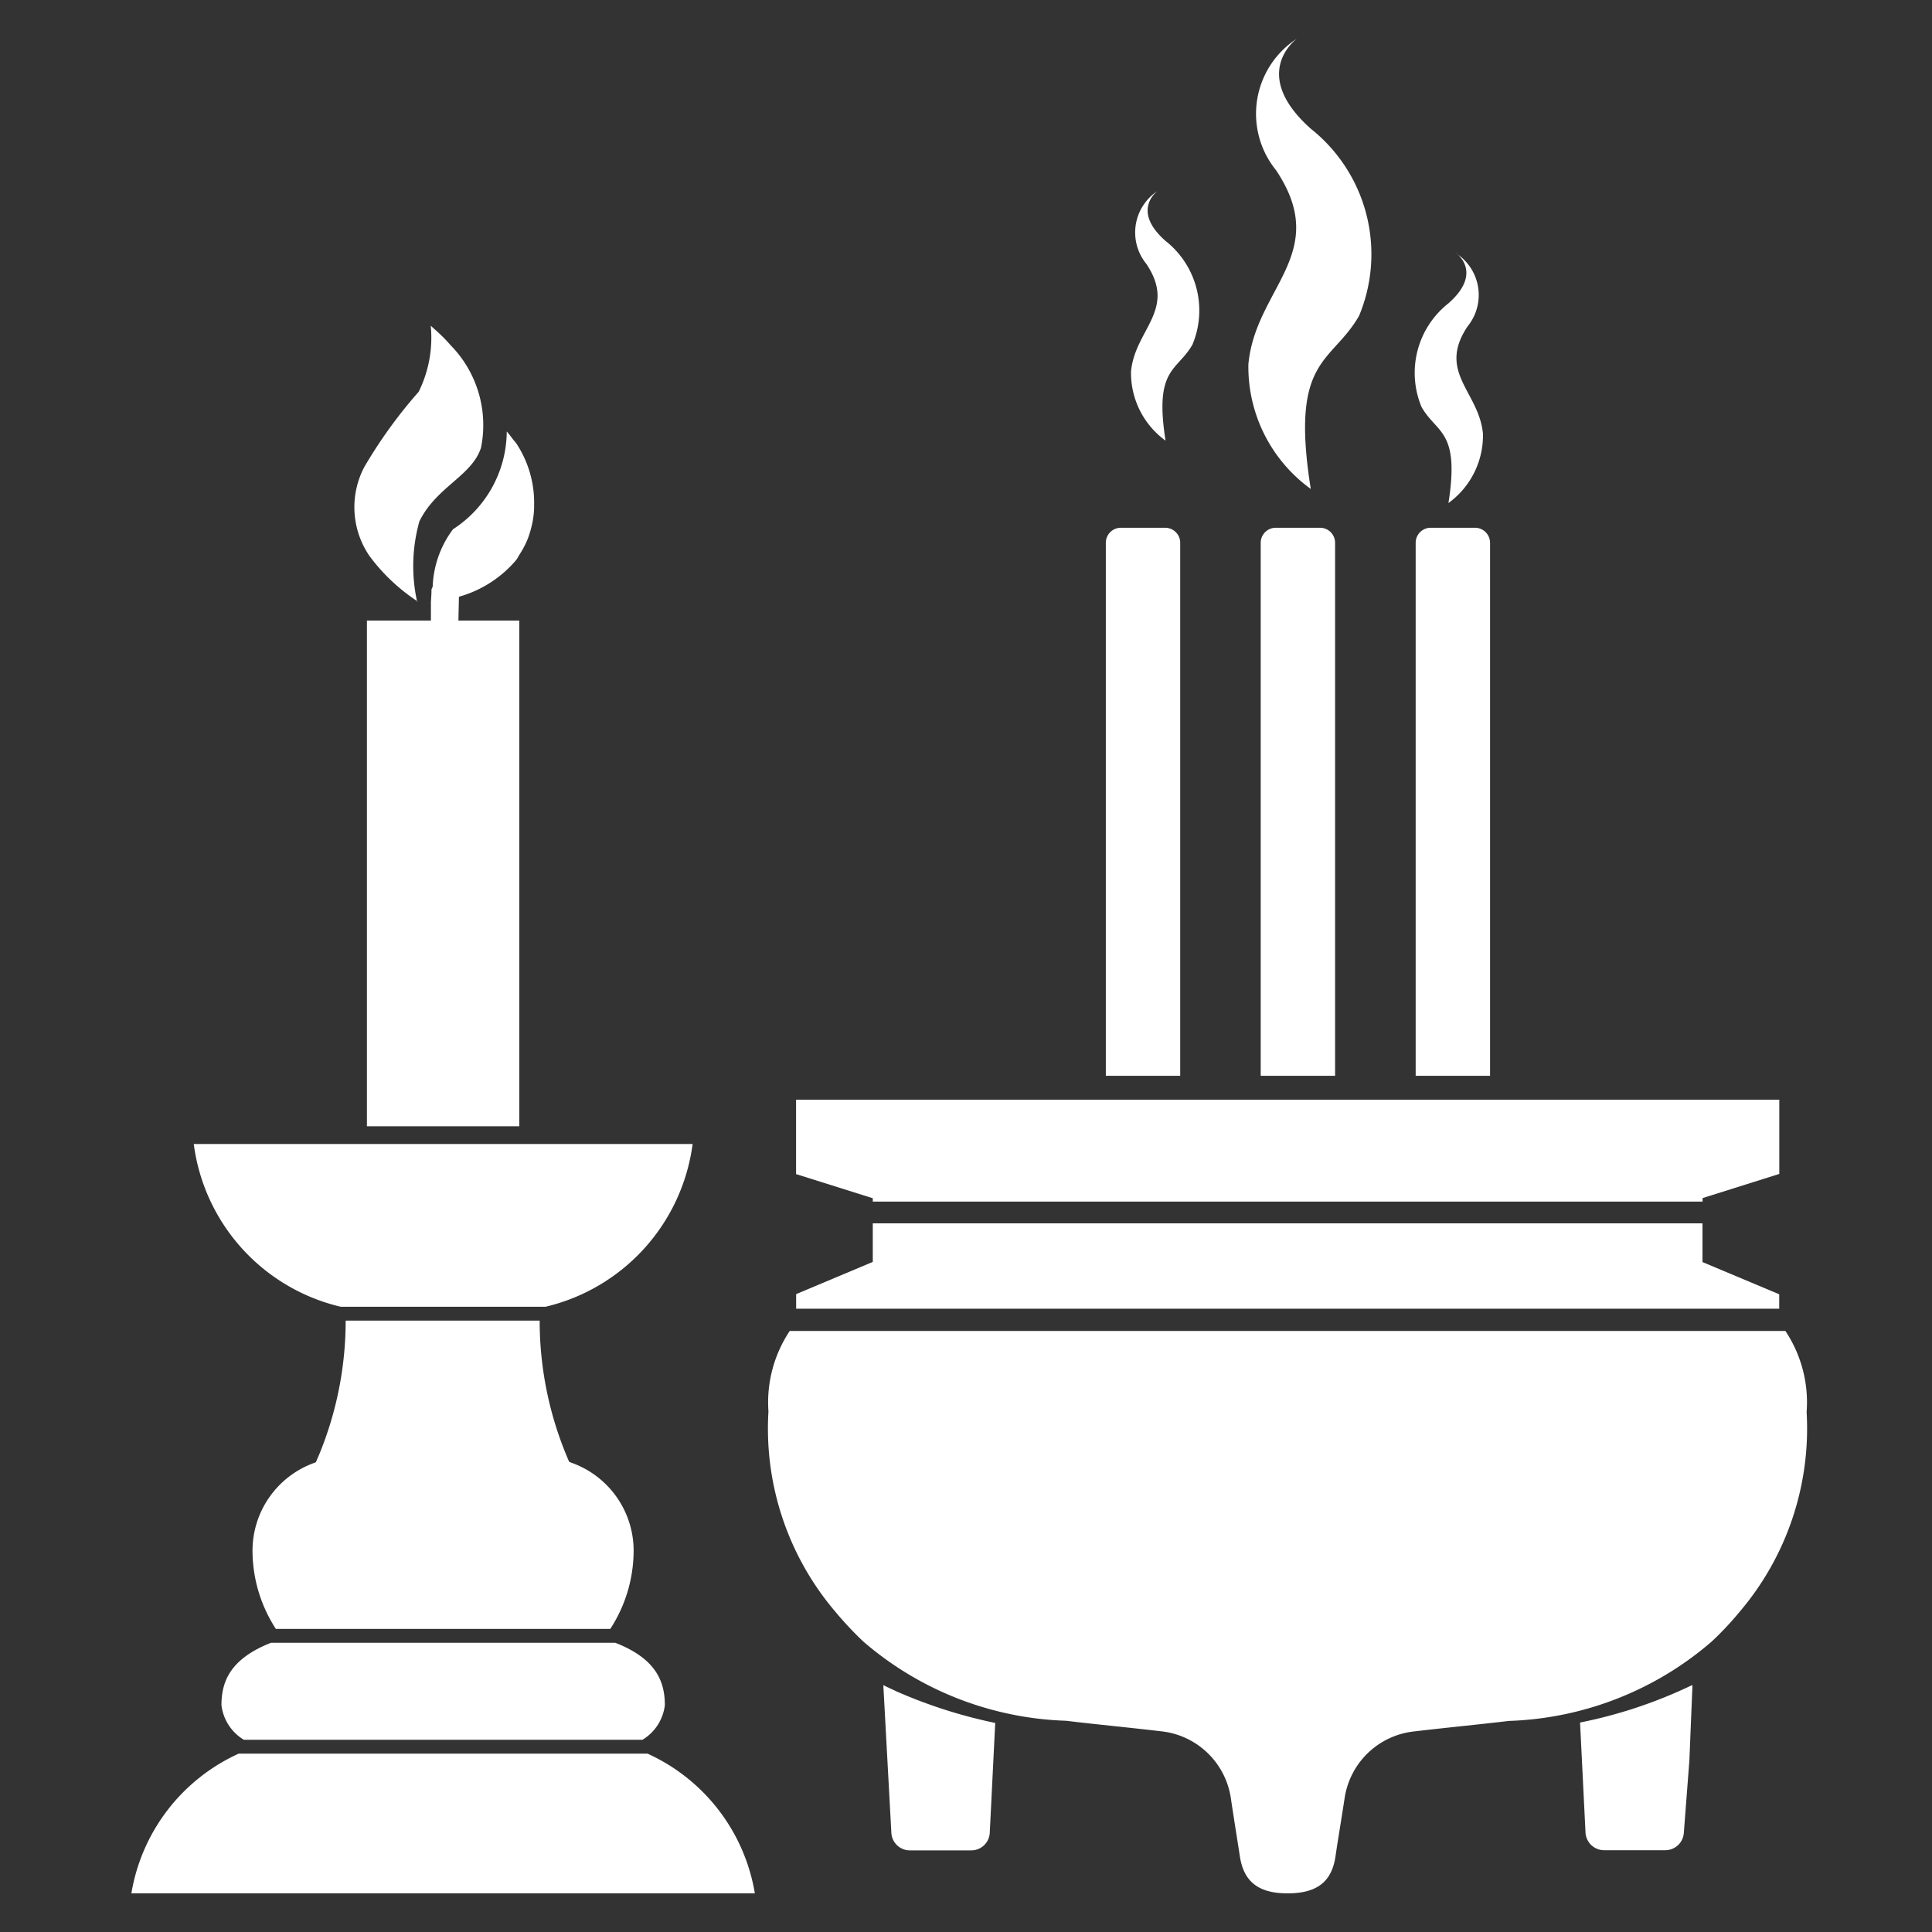
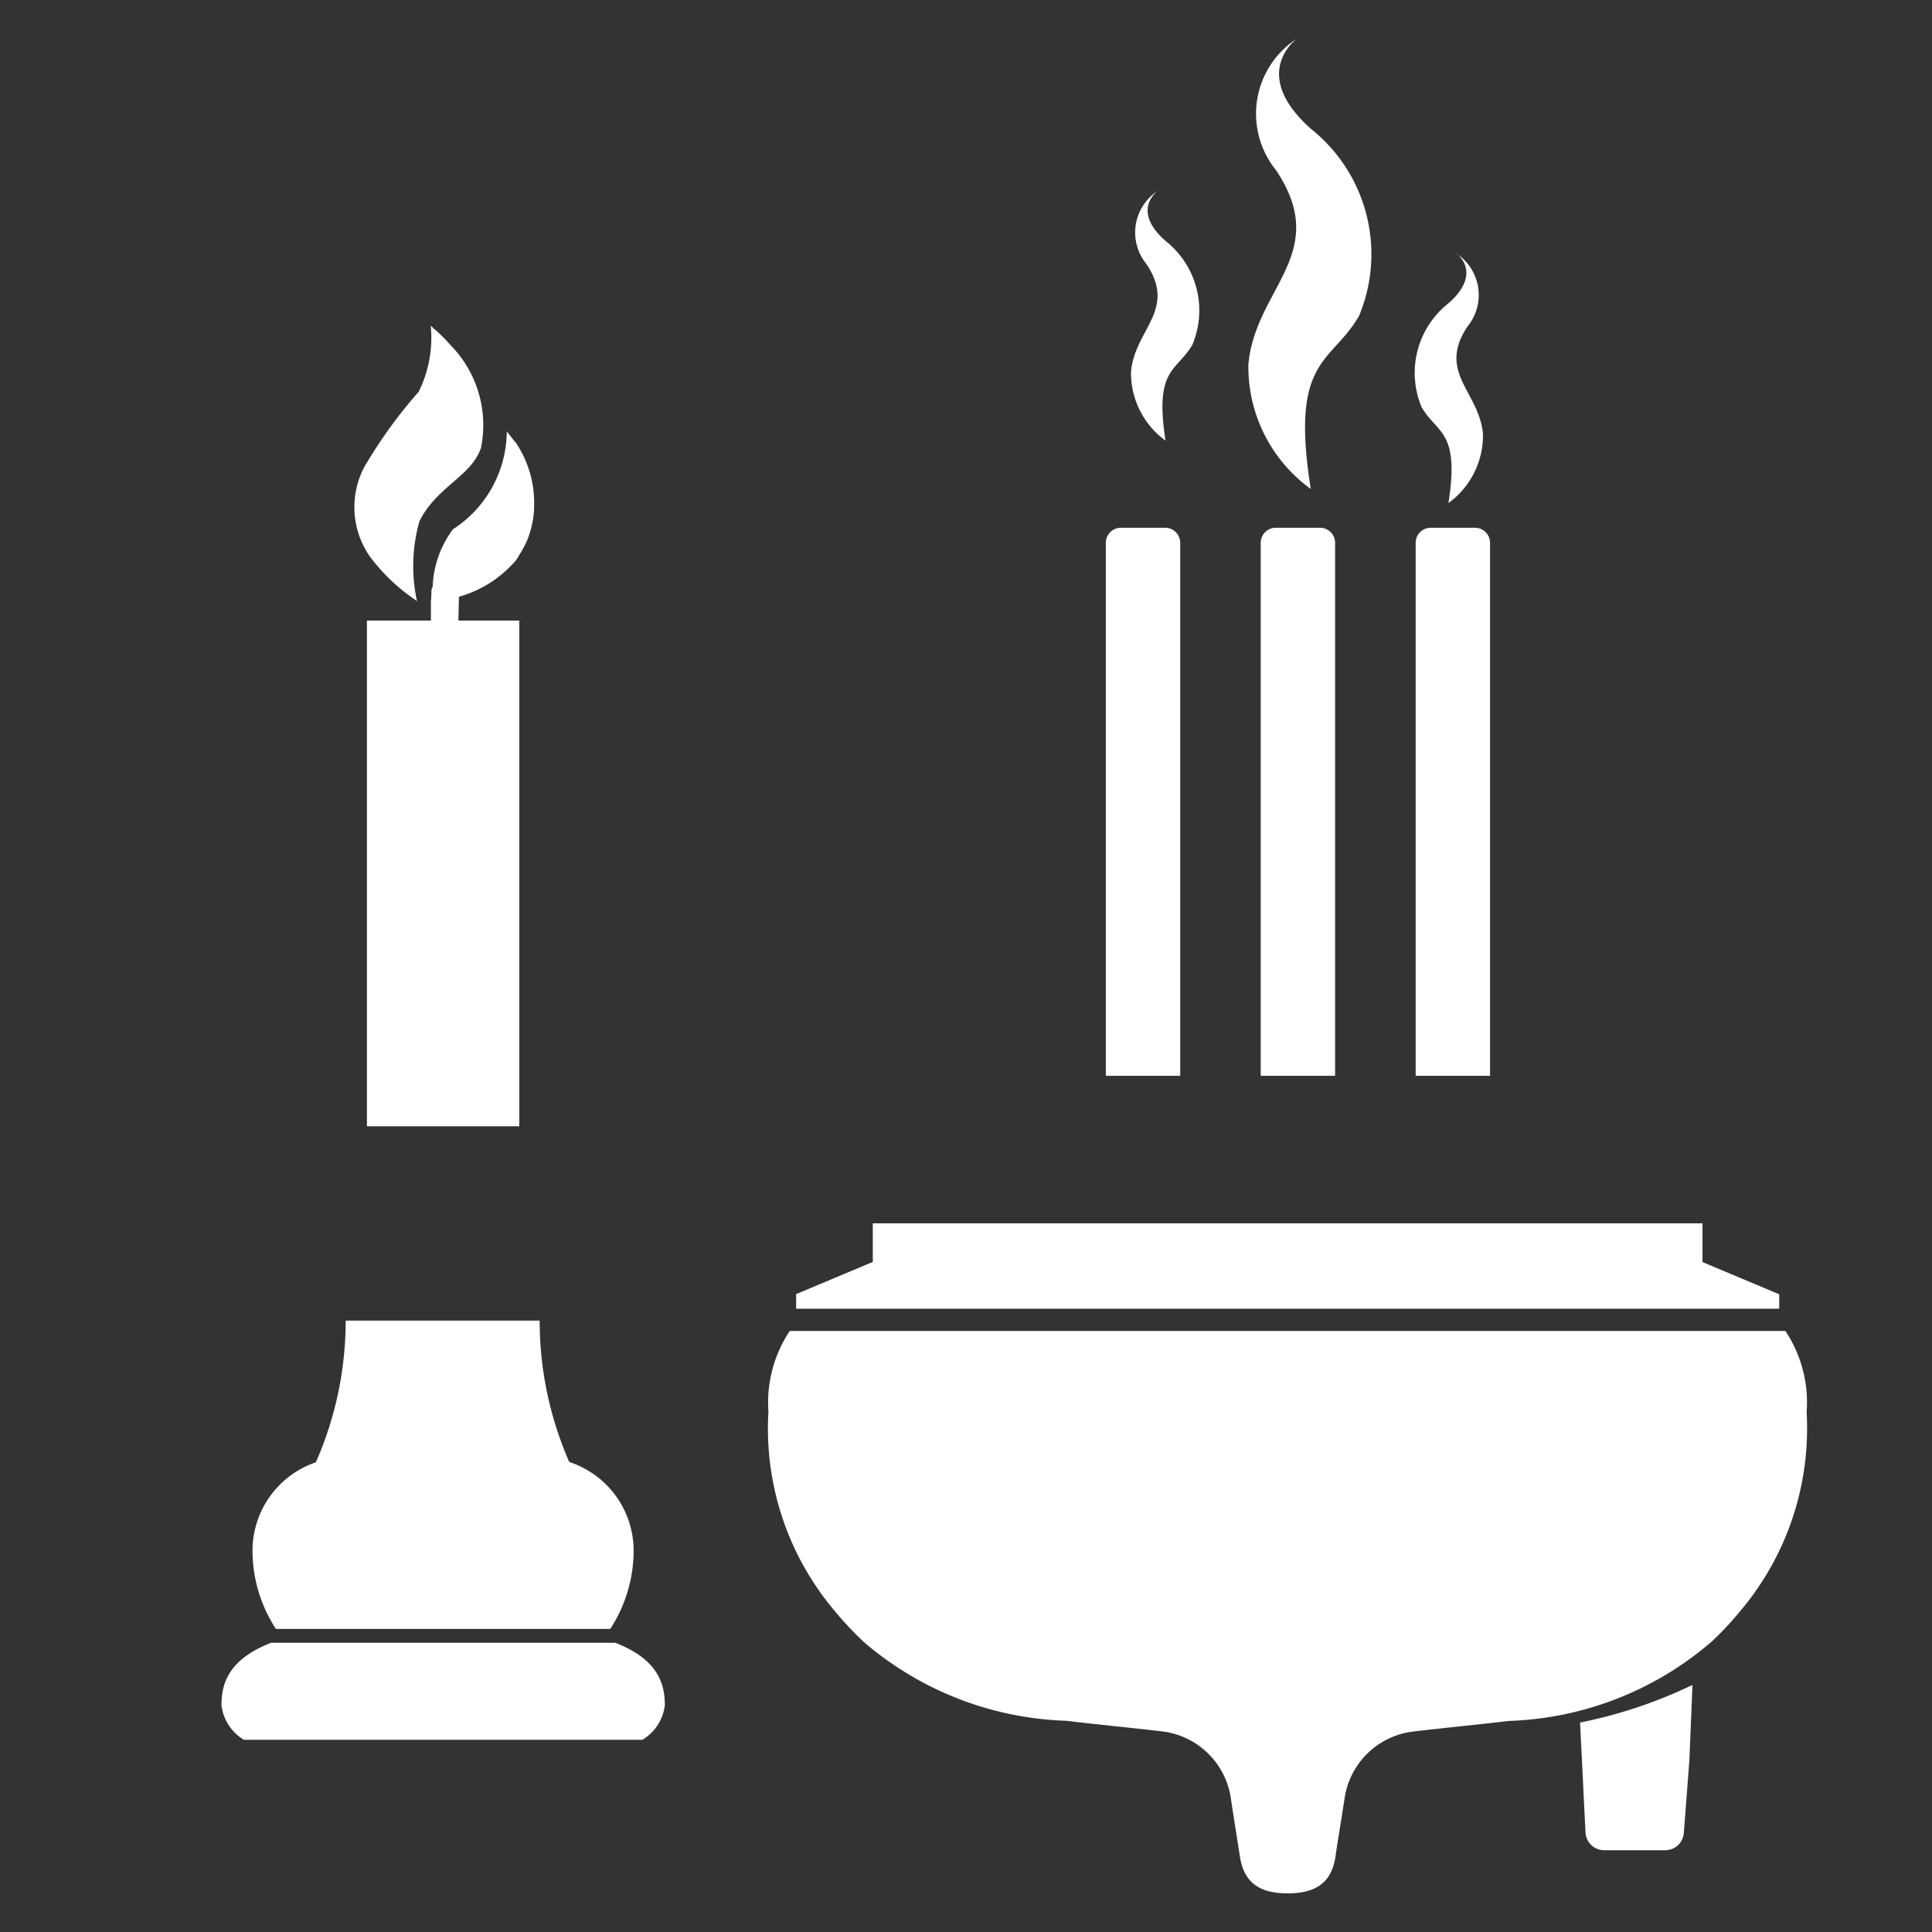
<svg xmlns="http://www.w3.org/2000/svg" width="24" height="24" viewBox="0 0 24 24">
  <rect x="0" y="0" width="24" height="24" fill="#333333" stroke="none" />
  <defs>
    <clipPath id="a">
      <rect width="20.817" height="23.04" fill="#fff" />
    </clipPath>
  </defs>
  <g transform="translate(-355 -44)">
    <rect width="24" height="24" transform="translate(355 44)" fill="none" />
    <g transform="translate(356.632 44.48)">
      <g clip-path="url(#a)">
        <path d="M32.951,44.937a2.052,2.052,0,0,1,.028-1c.212-.43.649-.561.765-.913a1.416,1.416,0,0,0-.376-1.273,1.96,1.96,0,0,0-.213-.211l-.035-.033v0h0v0l0,0a1.52,1.52,0,0,1-.15.821,5.926,5.926,0,0,0-.677.937,1.073,1.073,0,0,0,.064,1.1,2.33,2.33,0,0,0,.6.567" transform="translate(-29.401 -37.941)" fill="#fff" />
        <path d="M43.564,59.385V59.21l.011-.512h0a1.442,1.442,0,0,0,.711-.456c.017-.023.029-.048.044-.072l.025-.04A1.132,1.132,0,0,0,44.421,58c.008-.019.016-.038.022-.058a1.206,1.206,0,0,0,.036-.125c.005-.022.01-.044.014-.067a1.239,1.239,0,0,0,.016-.145c0-.013,0-.027,0-.04a1.337,1.337,0,0,0-.22-.77c-.012-.019-.028-.033-.041-.05-.026-.036-.052-.069-.079-.1v0l0,0a1.455,1.455,0,0,1-.667,1.214,1.26,1.26,0,0,0-.253.715.161.161,0,0,0-.015.035c0,.078-.007.137-.007.162v.62Z" transform="translate(-39.506 -51.765)" fill="#fff" />
        <path d="M21.943,188.883a1.786,1.786,0,0,0,.29-.947,1.16,1.16,0,0,0-.777-1.119l-.024-.011-.014-.032-.018-.043a4.371,4.371,0,0,1-.334-1.678h-2.41a4.368,4.368,0,0,1-.335,1.678l-.019.043-.016.038-.011.005a1.16,1.16,0,0,0-.776,1.119,1.786,1.786,0,0,0,.29.947Z" transform="translate(-15.994 -169.128)" fill="#fff" />
-         <path d="M6.411,247.553H1.334A2.325,2.325,0,0,0,0,249.289H7.745a2.325,2.325,0,0,0-1.334-1.736" transform="translate(0 -226.249)" fill="#fff" />
        <path d="M13,232.328a.582.582,0,0,0,.278.43H18.23a.582.582,0,0,0,.278-.43c0-.291-.107-.577-.616-.775H13.616c-.509.2-.616.484-.616.775" transform="translate(-11.881 -211.626)" fill="#fff" />
-         <path d="M10.826,161.575H13.37a2.4,2.4,0,0,0,1.827-2.022H9a2.394,2.394,0,0,0,1.826,2.022" transform="translate(-8.225 -145.822)" fill="#fff" />
        <path d="M96.91,171.008v.479l-.952.4v.181H108.17v-.179l-.953-.4v-.481Z" transform="translate(-87.7 -156.291)" fill="#fff" />
        <path d="M163.673,77.455c.1,0,.189,0,.283,0v-6.62a.187.187,0,0,0-.187-.188h-.549a.187.187,0,0,0-.188.187h0v6.621q.144,0,.284,0Z" transform="translate(-149.003 -64.571)" fill="#fff" />
        <path d="M141.311,77.455c.1,0,.189,0,.283,0v-6.62a.187.187,0,0,0-.187-.188h-.549a.187.187,0,0,0-.188.187h0v6.621q.144,0,.284,0Z" transform="translate(-128.565 -64.571)" fill="#fff" />
        <path d="M186.035,77.455c.1,0,.189,0,.283,0v-6.62a.187.187,0,0,0-.187-.188h-.549a.187.187,0,0,0-.188.187h0v6.621q.144,0,.284,0Z" transform="translate(-169.44 -64.571)" fill="#fff" />
-         <path d="M96.906,154.394h10.308v-.044l.953-.3v-.922H95.953v.924l.953.3Z" transform="translate(-87.696 -139.947)" fill="#fff" />
        <path d="M104.8,187.519h0a1.6,1.6,0,0,0-.264-1H92.167a1.6,1.6,0,0,0-.264,1,3.509,3.509,0,0,0,.834,2.491,4.219,4.219,0,0,0,.348.37,4.054,4.054,0,0,0,2.516.981c.358.044.75.08,1.182.131a.98.98,0,0,1,.863.824c.043.289.087.558.113.728.048.318.233.461.593.461s.548-.14.595-.459c.024-.169.07-.44.114-.728a.979.979,0,0,1,.858-.824c.433-.051.824-.088,1.182-.131a4.055,4.055,0,0,0,2.518-.985,3.871,3.871,0,0,0,.346-.368,3.512,3.512,0,0,0,.834-2.492" transform="translate(-83.989 -170.465)" fill="#fff" />
        <path d="M210.513,237.669a5.855,5.855,0,0,1-1.392.465l.068,1.371a.232.232,0,0,0,.23.215h.76a.231.231,0,0,0,.231-.214l.069-.9.038-.926h0Z" transform="translate(-191.125 -217.216)" fill="#fff" />
-         <path d="M108.546,237.665v0l-.008,0,.1,1.837a.23.23,0,0,0,.23.214h.762a.23.23,0,0,0,.23-.214l.068-1.369a6.16,6.16,0,0,1-1.229-.393c-.052-.026-.106-.048-.155-.074" transform="translate(-99.197 -217.21)" fill="#fff" />
        <rect width="1.893" height="6.282" transform="translate(2.926 7.229)" fill="#fff" />
        <path d="M144.54,22s-.334.239.1.62a1.1,1.1,0,0,1,.334,1.288c-.191.334-.477.286-.334,1.193a1.038,1.038,0,0,1-.429-.859c.048-.525.573-.764.191-1.336A.617.617,0,0,1,144.54,22" transform="translate(-131.793 -20.107)" fill="#fff" />
        <path d="M161.794,0s-.6.43.172,1.119a1.99,1.99,0,0,1,.6,2.324c-.344.6-.861.516-.6,2.151a1.872,1.872,0,0,1-.775-1.549c.086-.947,1.033-1.377.344-2.41A1.112,1.112,0,0,1,161.794,0" transform="translate(-147.315 0)" fill="#fff" />
        <path d="M185.726,31s.334.239-.1.62a1.1,1.1,0,0,0-.334,1.288c.191.334.477.286.334,1.193a1.038,1.038,0,0,0,.429-.859c-.048-.525-.573-.764-.191-1.336a.617.617,0,0,0-.143-.907" transform="translate(-169.265 -28.332)" fill="#fff" />
      </g>
    </g>
  </g>
</svg>